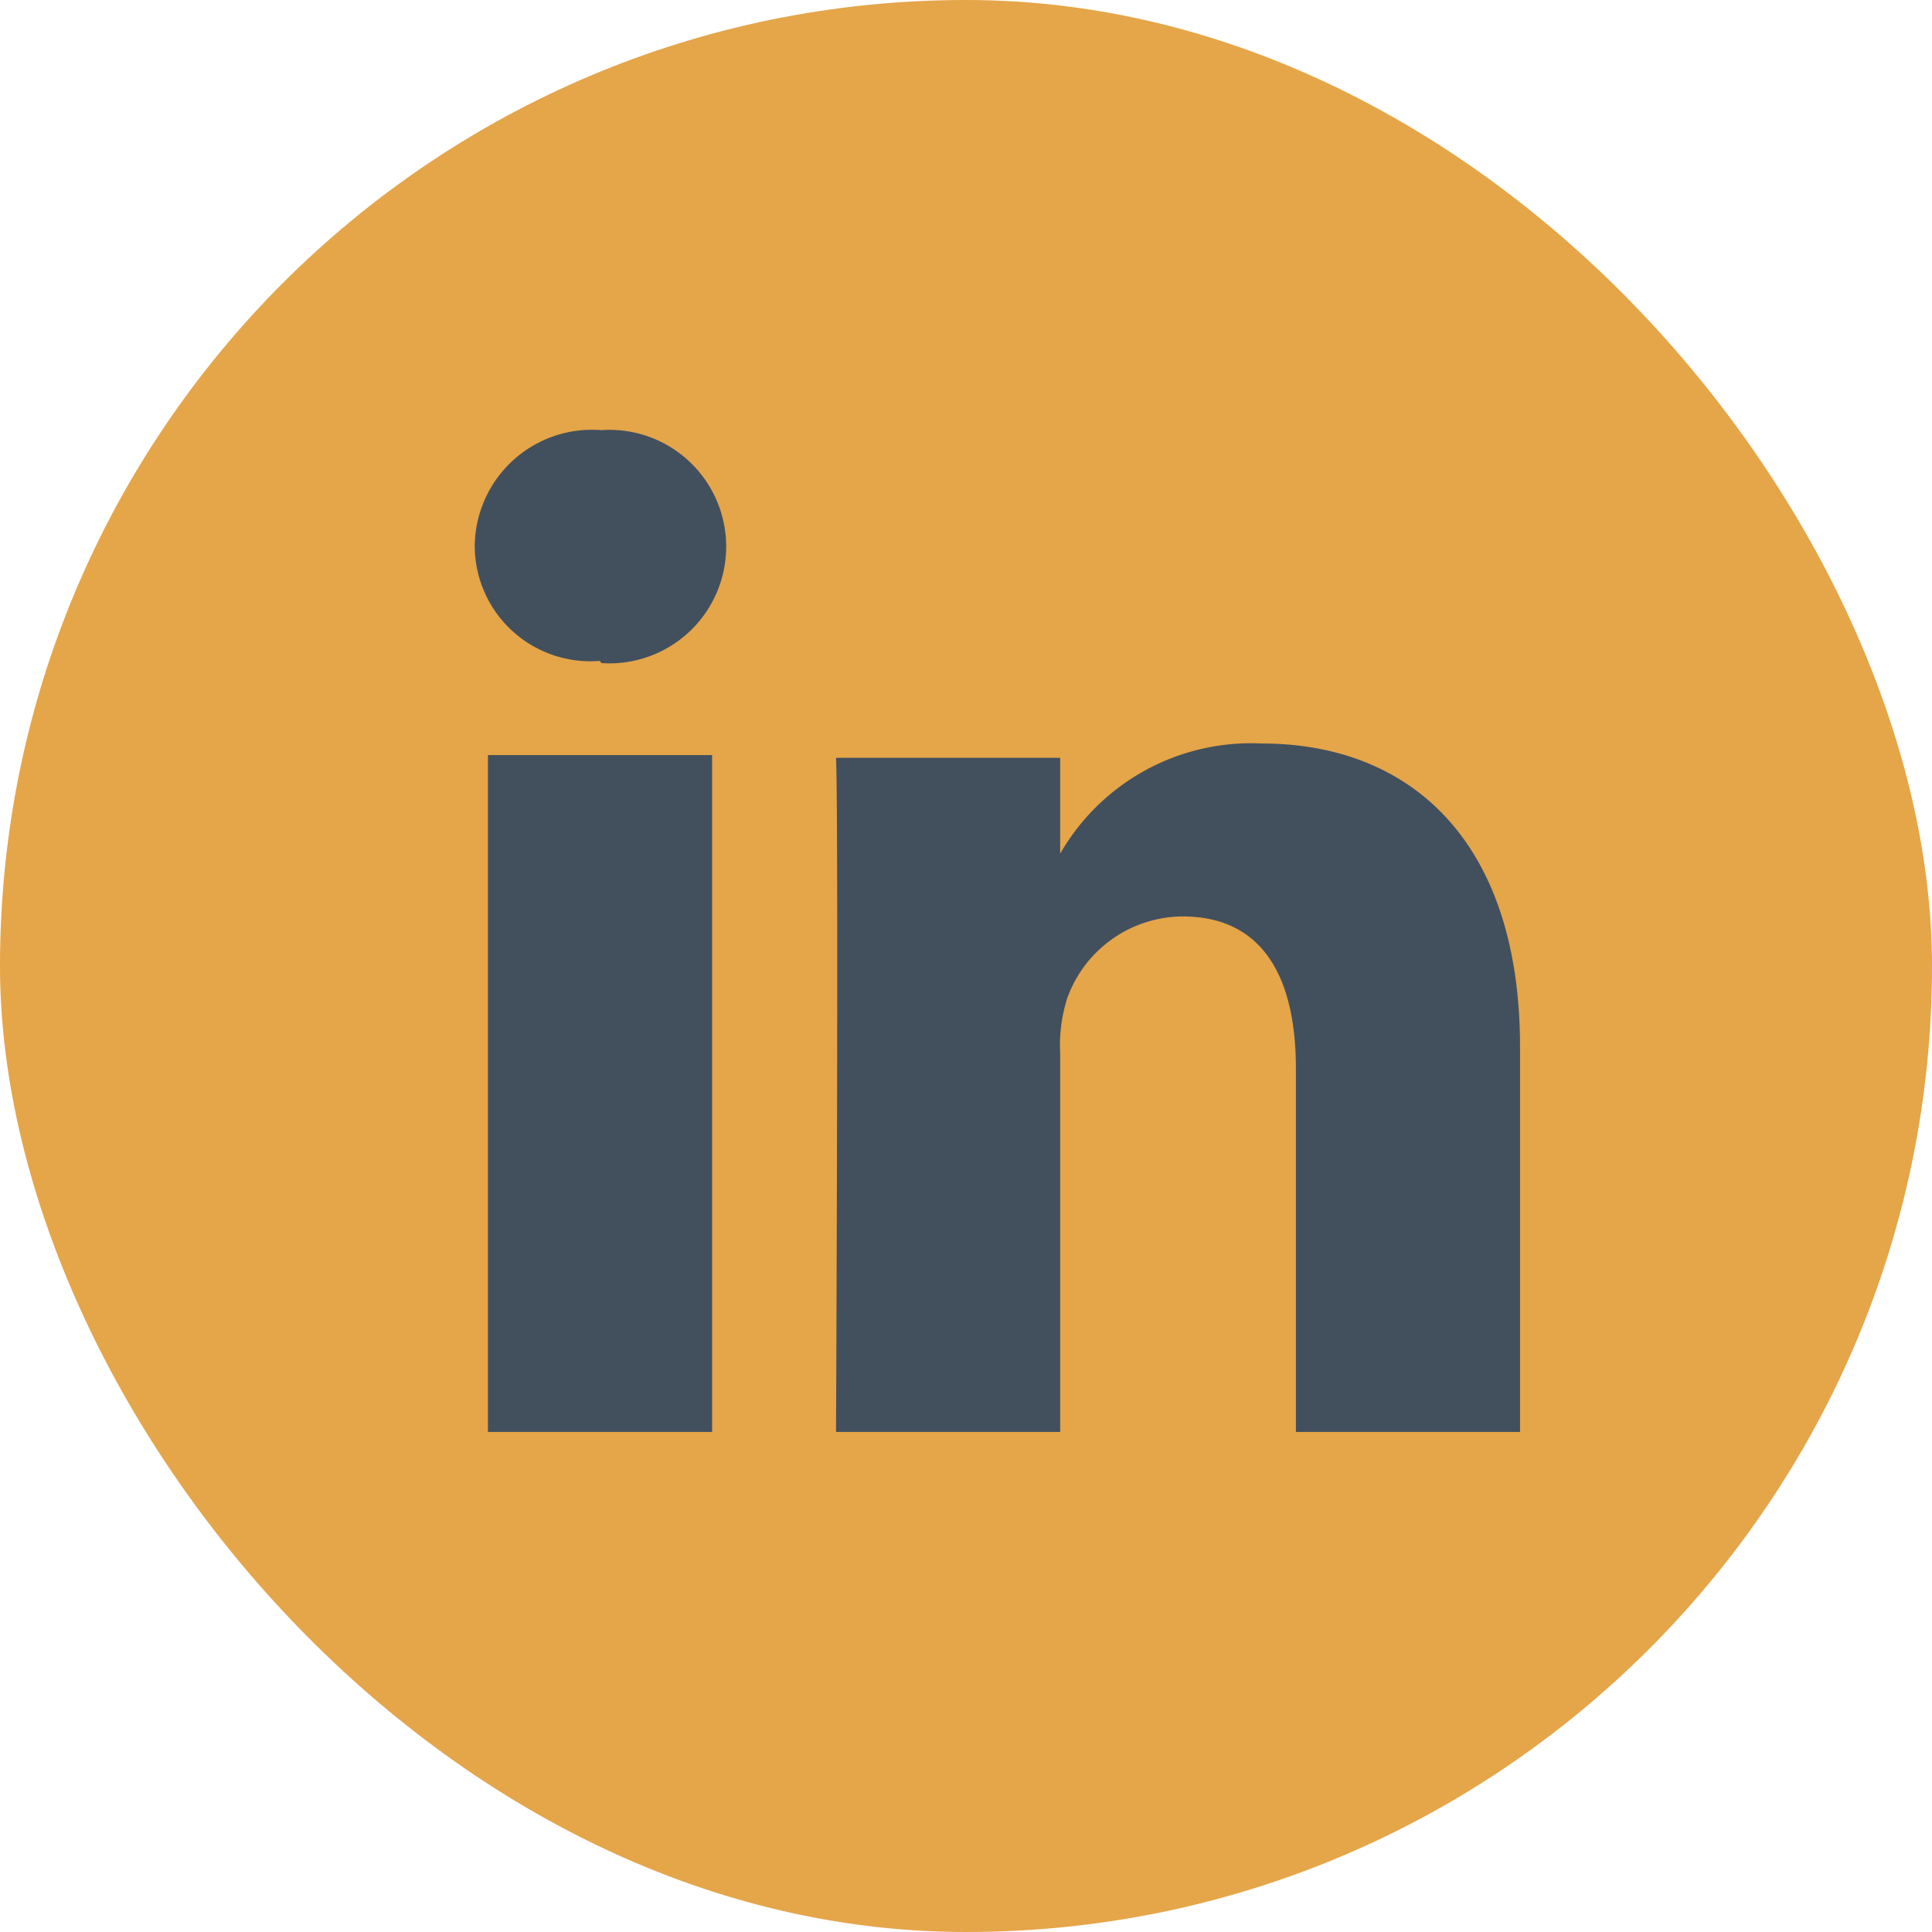
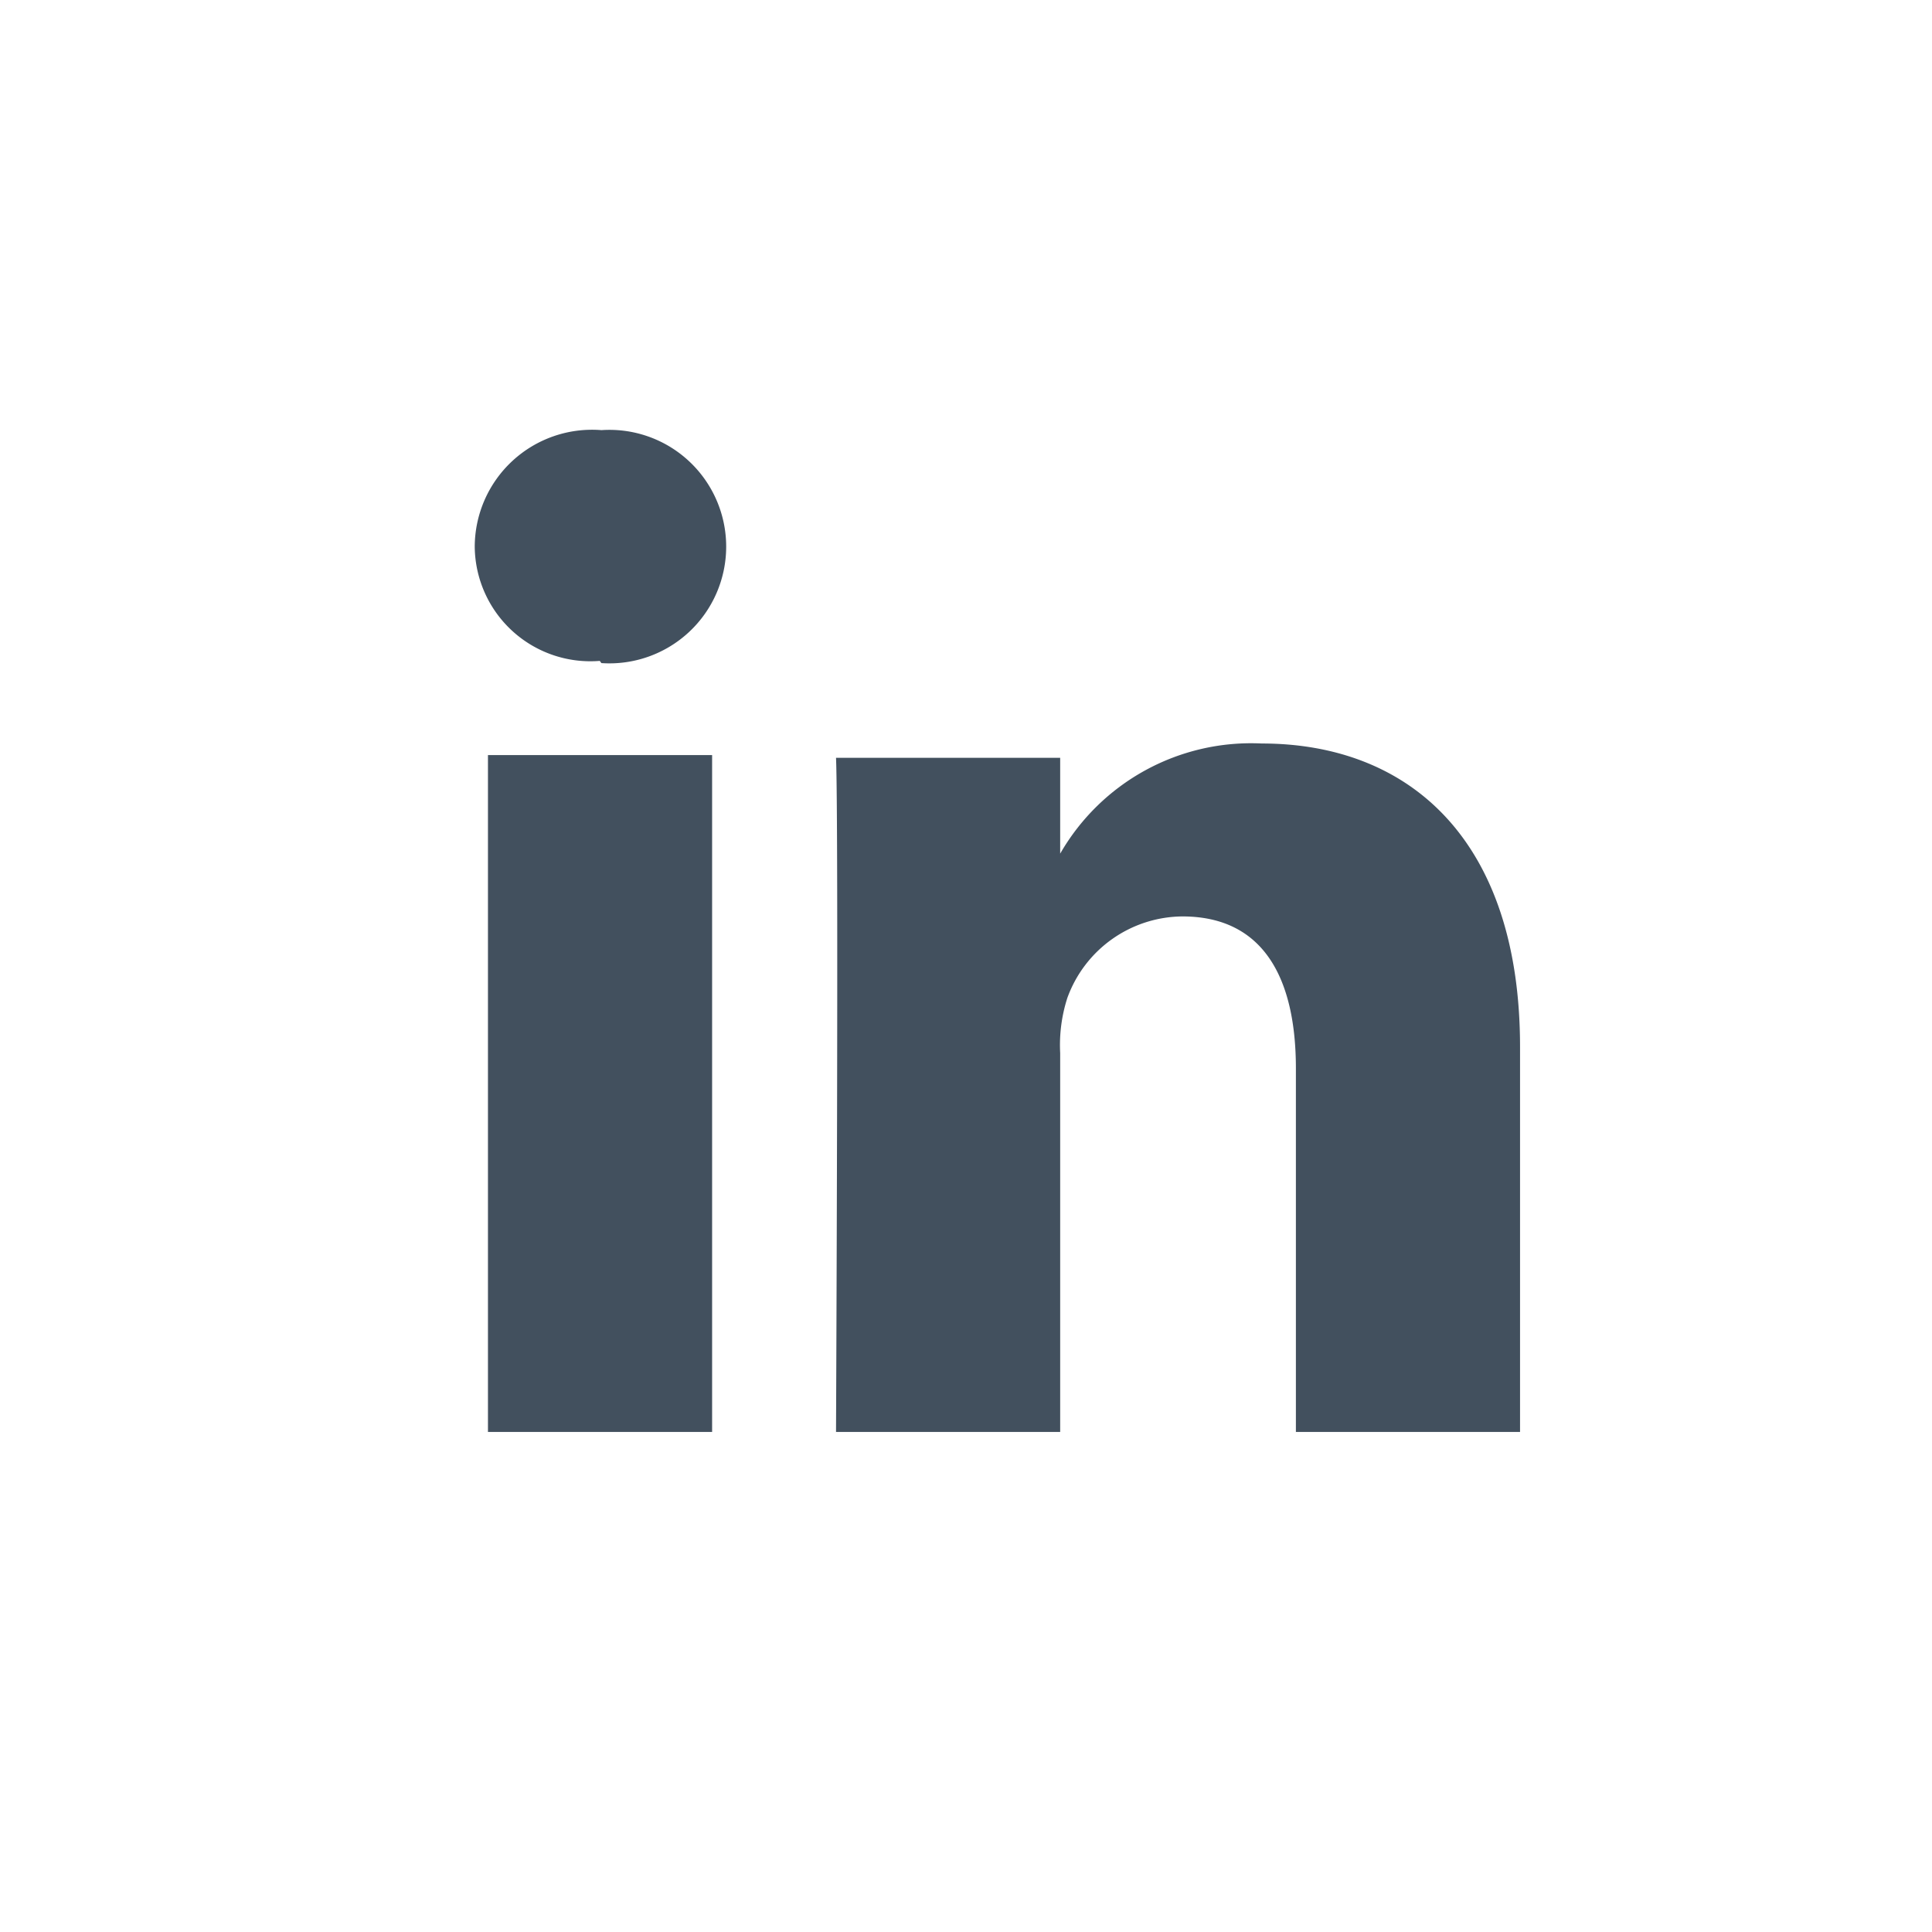
<svg xmlns="http://www.w3.org/2000/svg" viewBox="0 0 35.08 35.08">
  <defs>
    <style>
            .li-cls-1 {
                fill: #e5a549;
            }

            .li-cls-2 {
                fill: #42505e;
            }
        </style>
  </defs>
  <title>bio-li</title>
  <g id="Layer_2" data-name="Layer 2">
    <g id="Layer_1-2" data-name="Layer 1">
-       <rect class="li-cls-1" width="35.08" height="35.08" rx="17.54" />
      <path class="li-cls-2" d="M12.93,26H8.86V13.71h4.07ZM10.89,12h0A2.1,2.1,0,0,1,8.62,9.93a2.13,2.13,0,0,1,2.3-2.12,2.12,2.12,0,1,1,0,4.23ZM27.6,26H23.53V19.4c0-1.64-.59-2.76-2.06-2.76a2.24,2.24,0,0,0-2.09,1.48,2.79,2.79,0,0,0-.13,1V26H15.18s.05-11.09,0-12.24h4.07v1.74a4,4,0,0,1,3.66-2c2.68,0,4.69,1.75,4.69,5.51Z" />
    </g>
  </g>
</svg>